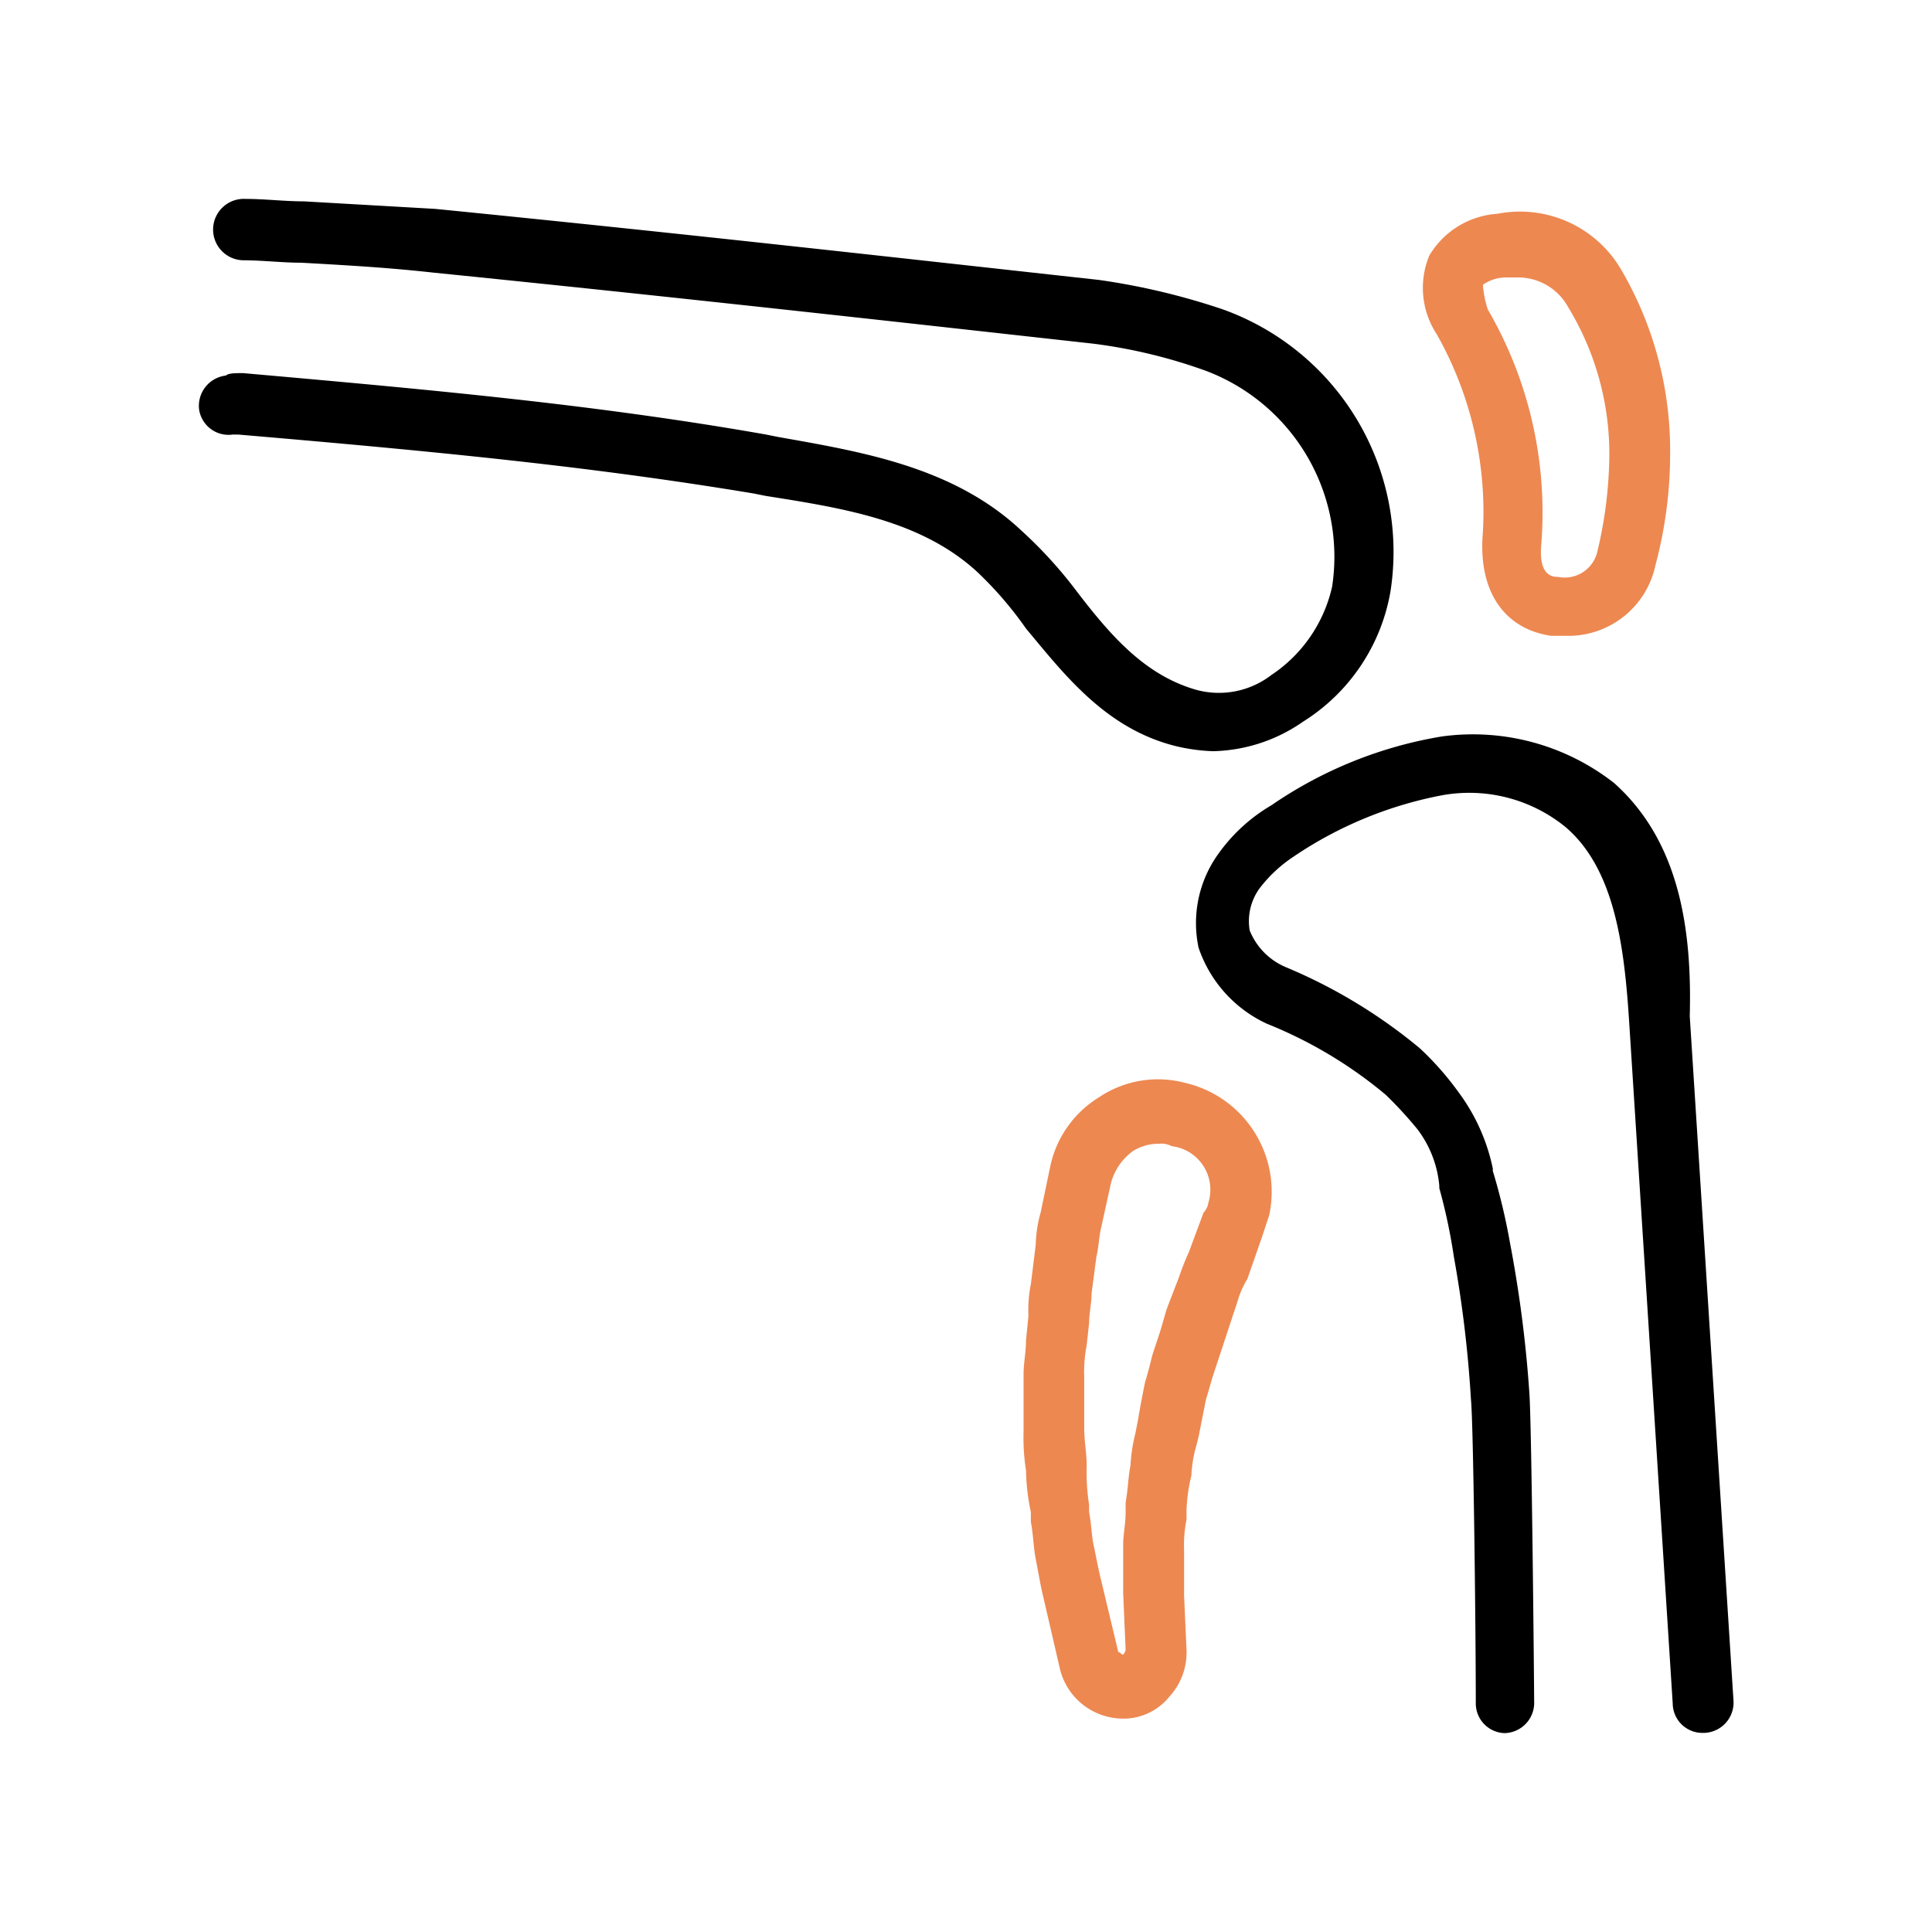
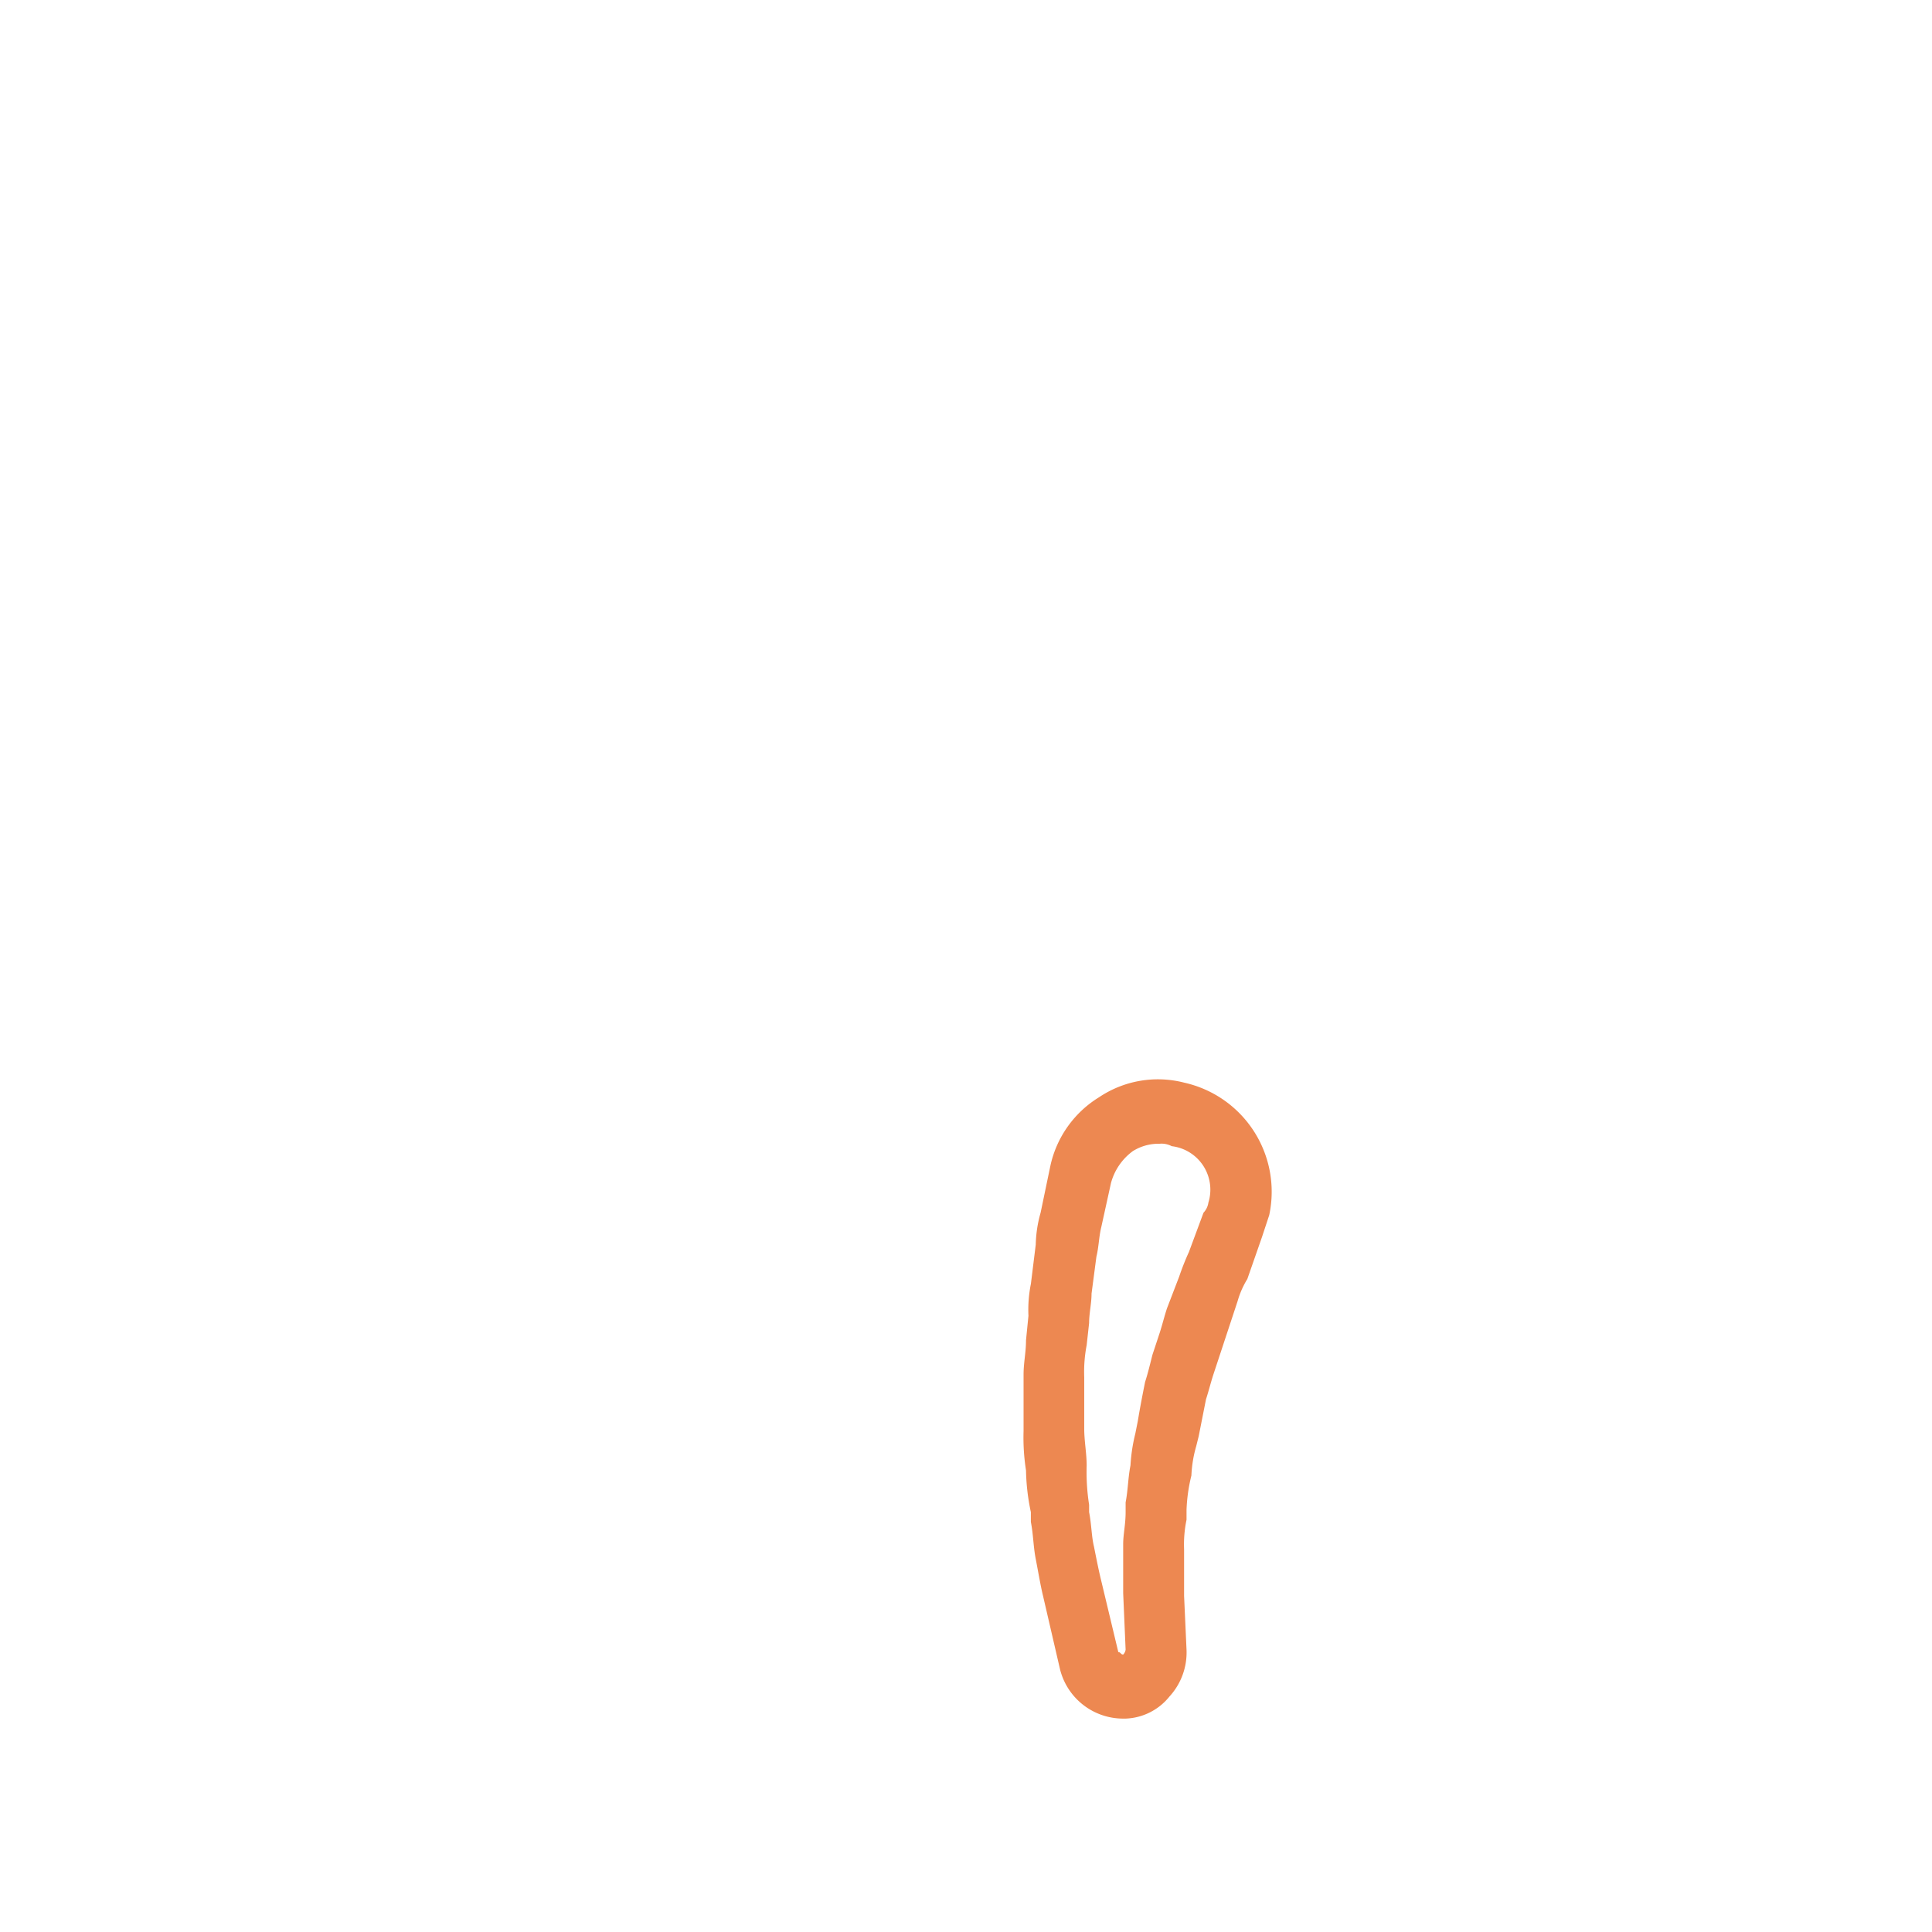
<svg xmlns="http://www.w3.org/2000/svg" width="68" height="68" viewBox="0 0 68 68">
  <g id="orthopaedic" transform="translate(-2800 729)">
-     <rect id="Rectangle_3018" data-name="Rectangle 3018" width="68" height="68" rx="3" transform="translate(2800 -729)" fill="#eceef3" opacity="0" />
    <g id="Group_12215" data-name="Group 12215" transform="translate(1616.01 -2398)">
      <g id="Group_11334" data-name="Group 11334" transform="translate(-12228.344 -786.441)">
-         <path id="Path_5899" data-name="Path 5899" d="M73.722,14.424h.171c7.016.6,12.407,1.123,18.139,2.074l.428.086c2.738.432,5.476.864,7.444,2.678a12.935,12.935,0,0,1,1.711,1.987c1.369,1.642,2.824,3.542,5.3,4.147a6.544,6.544,0,0,0,1.283.173,5.742,5.742,0,0,0,3.166-1.037,6.76,6.76,0,0,0,3.08-4.579,9.067,9.067,0,0,0-5.9-9.935,24.194,24.194,0,0,0-4.364-1.037c-7.1-.781-14.715-1.641-23.357-2.5L76.2,6.216c-.684,0-1.369-.086-2.053-.086a1.081,1.081,0,1,0-.086,2.16c.684,0,1.369.086,2.053.086,1.54.086,3.08.173,4.62.346,8.556.864,16.257,1.728,23.272,2.506a18.492,18.492,0,0,1,3.936.95,6.994,6.994,0,0,1,4.449,7.6,5.061,5.061,0,0,1-2.139,3.11,3.025,3.025,0,0,1-2.652.518c-1.8-.518-3-1.9-4.192-3.456a15.443,15.443,0,0,0-1.968-2.16c-2.4-2.246-5.647-2.765-8.556-3.283l-.428-.086c-5.9-1.037-11.55-1.555-18.4-2.16-.257,0-.513,0-.6.086a1.073,1.073,0,0,0-.941,1.21,1.048,1.048,0,0,0,1.2.864Z" transform="translate(13346.829 2456.312)" />
-         <path id="Path_5900" data-name="Path 5900" d="M517.411,25.5h.513A3.136,3.136,0,0,0,521.09,23a15.171,15.171,0,0,0,.513-3.888,12.617,12.617,0,0,0-1.711-6.48,4.124,4.124,0,0,0-4.364-1.987,3.018,3.018,0,0,0-2.4,1.469,2.964,2.964,0,0,0,.257,2.765,12.715,12.715,0,0,1,1.626,7C514.844,23.859,515.7,25.242,517.411,25.5Zm-2.4-12.355a1.445,1.445,0,0,1,.77-.259h.428a2.007,2.007,0,0,1,1.8,1.037,9.935,9.935,0,0,1,1.454,5.27,15.15,15.15,0,0,1-.428,3.37,1.178,1.178,0,0,1-1.369.864c-.257,0-.685-.086-.6-1.123a14.214,14.214,0,0,0-1.882-8.294,3.691,3.691,0,0,1-.171-.864Z" transform="translate(12949.514 2452.32)" fill="#ed8851" />
-         <path id="Path_5901" data-name="Path 5901" d="M445.985,198.859a8.062,8.062,0,0,0-6.075-1.642,14.876,14.876,0,0,0-5.989,2.419,6.038,6.038,0,0,0-1.882,1.728,4.167,4.167,0,0,0-.685,3.283,4.556,4.556,0,0,0,2.4,2.678,15.49,15.49,0,0,1,4.192,2.506,14.3,14.3,0,0,1,1.112,1.21,3.86,3.86,0,0,1,.77,1.987v.086a20.061,20.061,0,0,1,.513,2.419,42.281,42.281,0,0,1,.6,5.011c.086.778.171,8.035.171,10.714a1.045,1.045,0,0,0,1.027,1.037,1.067,1.067,0,0,0,1.027-1.123c0-.432-.086-9.85-.171-10.886a43.9,43.9,0,0,0-.684-5.27,21.425,21.425,0,0,0-.6-2.506v-.086a6.816,6.816,0,0,0-1.2-2.678,10.5,10.5,0,0,0-1.369-1.555,18.553,18.553,0,0,0-4.706-2.851,2.351,2.351,0,0,1-1.283-1.3,1.97,1.97,0,0,1,.342-1.469,4.9,4.9,0,0,1,1.2-1.123,13.964,13.964,0,0,1,5.219-2.16,5.362,5.362,0,0,1,4.364,1.123c1.711,1.469,2.053,4.147,2.225,6.739l1.54,24.1a1.045,1.045,0,0,0,1.027,1.037h.086a1.067,1.067,0,0,0,1.027-1.123l-1.54-24.1C448.723,204.043,448.3,200.932,445.985,198.859Z" transform="translate(13023.165 2284.146)" />
        <path id="Path_5902" data-name="Path 5902" d="M374.9,320.055a3.717,3.717,0,0,0-2.995.518,3.772,3.772,0,0,0-1.711,2.419l-.342,1.642a4.417,4.417,0,0,0-.171,1.123l-.171,1.382a4.61,4.61,0,0,0-.086,1.123l-.086.864c0,.432-.086.778-.086,1.21v1.987a7.5,7.5,0,0,0,.086,1.382,7.683,7.683,0,0,0,.171,1.469v.346c.086.432.086.864.171,1.3s.171.95.257,1.3l.6,2.592a2.29,2.29,0,0,0,2.225,1.728h.086a2.073,2.073,0,0,0,1.54-.778,2.294,2.294,0,0,0,.6-1.642l-.086-1.9v-1.642a4.246,4.246,0,0,1,.086-1.037v-.346a5.887,5.887,0,0,1,.171-1.21,4.374,4.374,0,0,1,.171-1.037l.086-.346.257-1.3c.086-.259.171-.6.257-.864l.856-2.592a3.084,3.084,0,0,1,.342-.778l.513-1.469.257-.778a3.934,3.934,0,0,0-3-4.666Zm.856,4.234a.657.657,0,0,1-.171.346l-.513,1.382a9.024,9.024,0,0,0-.342.864L374.3,328c-.086.259-.171.6-.257.864l-.257.778c-.086.346-.171.691-.257.95-.086.432-.171.864-.257,1.382l-.086.432a6,6,0,0,0-.171,1.123c-.086.432-.086.864-.171,1.3v.346c0,.432-.086.778-.086,1.123v1.728l.086,1.987a.3.3,0,0,1-.086.173c-.086,0-.086-.086-.171-.086l-.6-2.506c-.086-.346-.171-.778-.257-1.21-.086-.346-.086-.778-.171-1.21v-.259a7.5,7.5,0,0,1-.086-1.382c0-.432-.086-.864-.086-1.3v-1.814a4.976,4.976,0,0,1,.086-1.123l.086-.778c0-.346.086-.691.086-1.037l.171-1.3c.086-.346.086-.691.171-1.037l.342-1.555a2.056,2.056,0,0,1,.77-1.123,1.712,1.712,0,0,1,.941-.259.765.765,0,0,1,.428.086,1.541,1.541,0,0,1,1.285,2Z" transform="translate(13079.108 2173.49)" fill="#ed8851" />
      </g>
    </g>
  </g>
</svg>